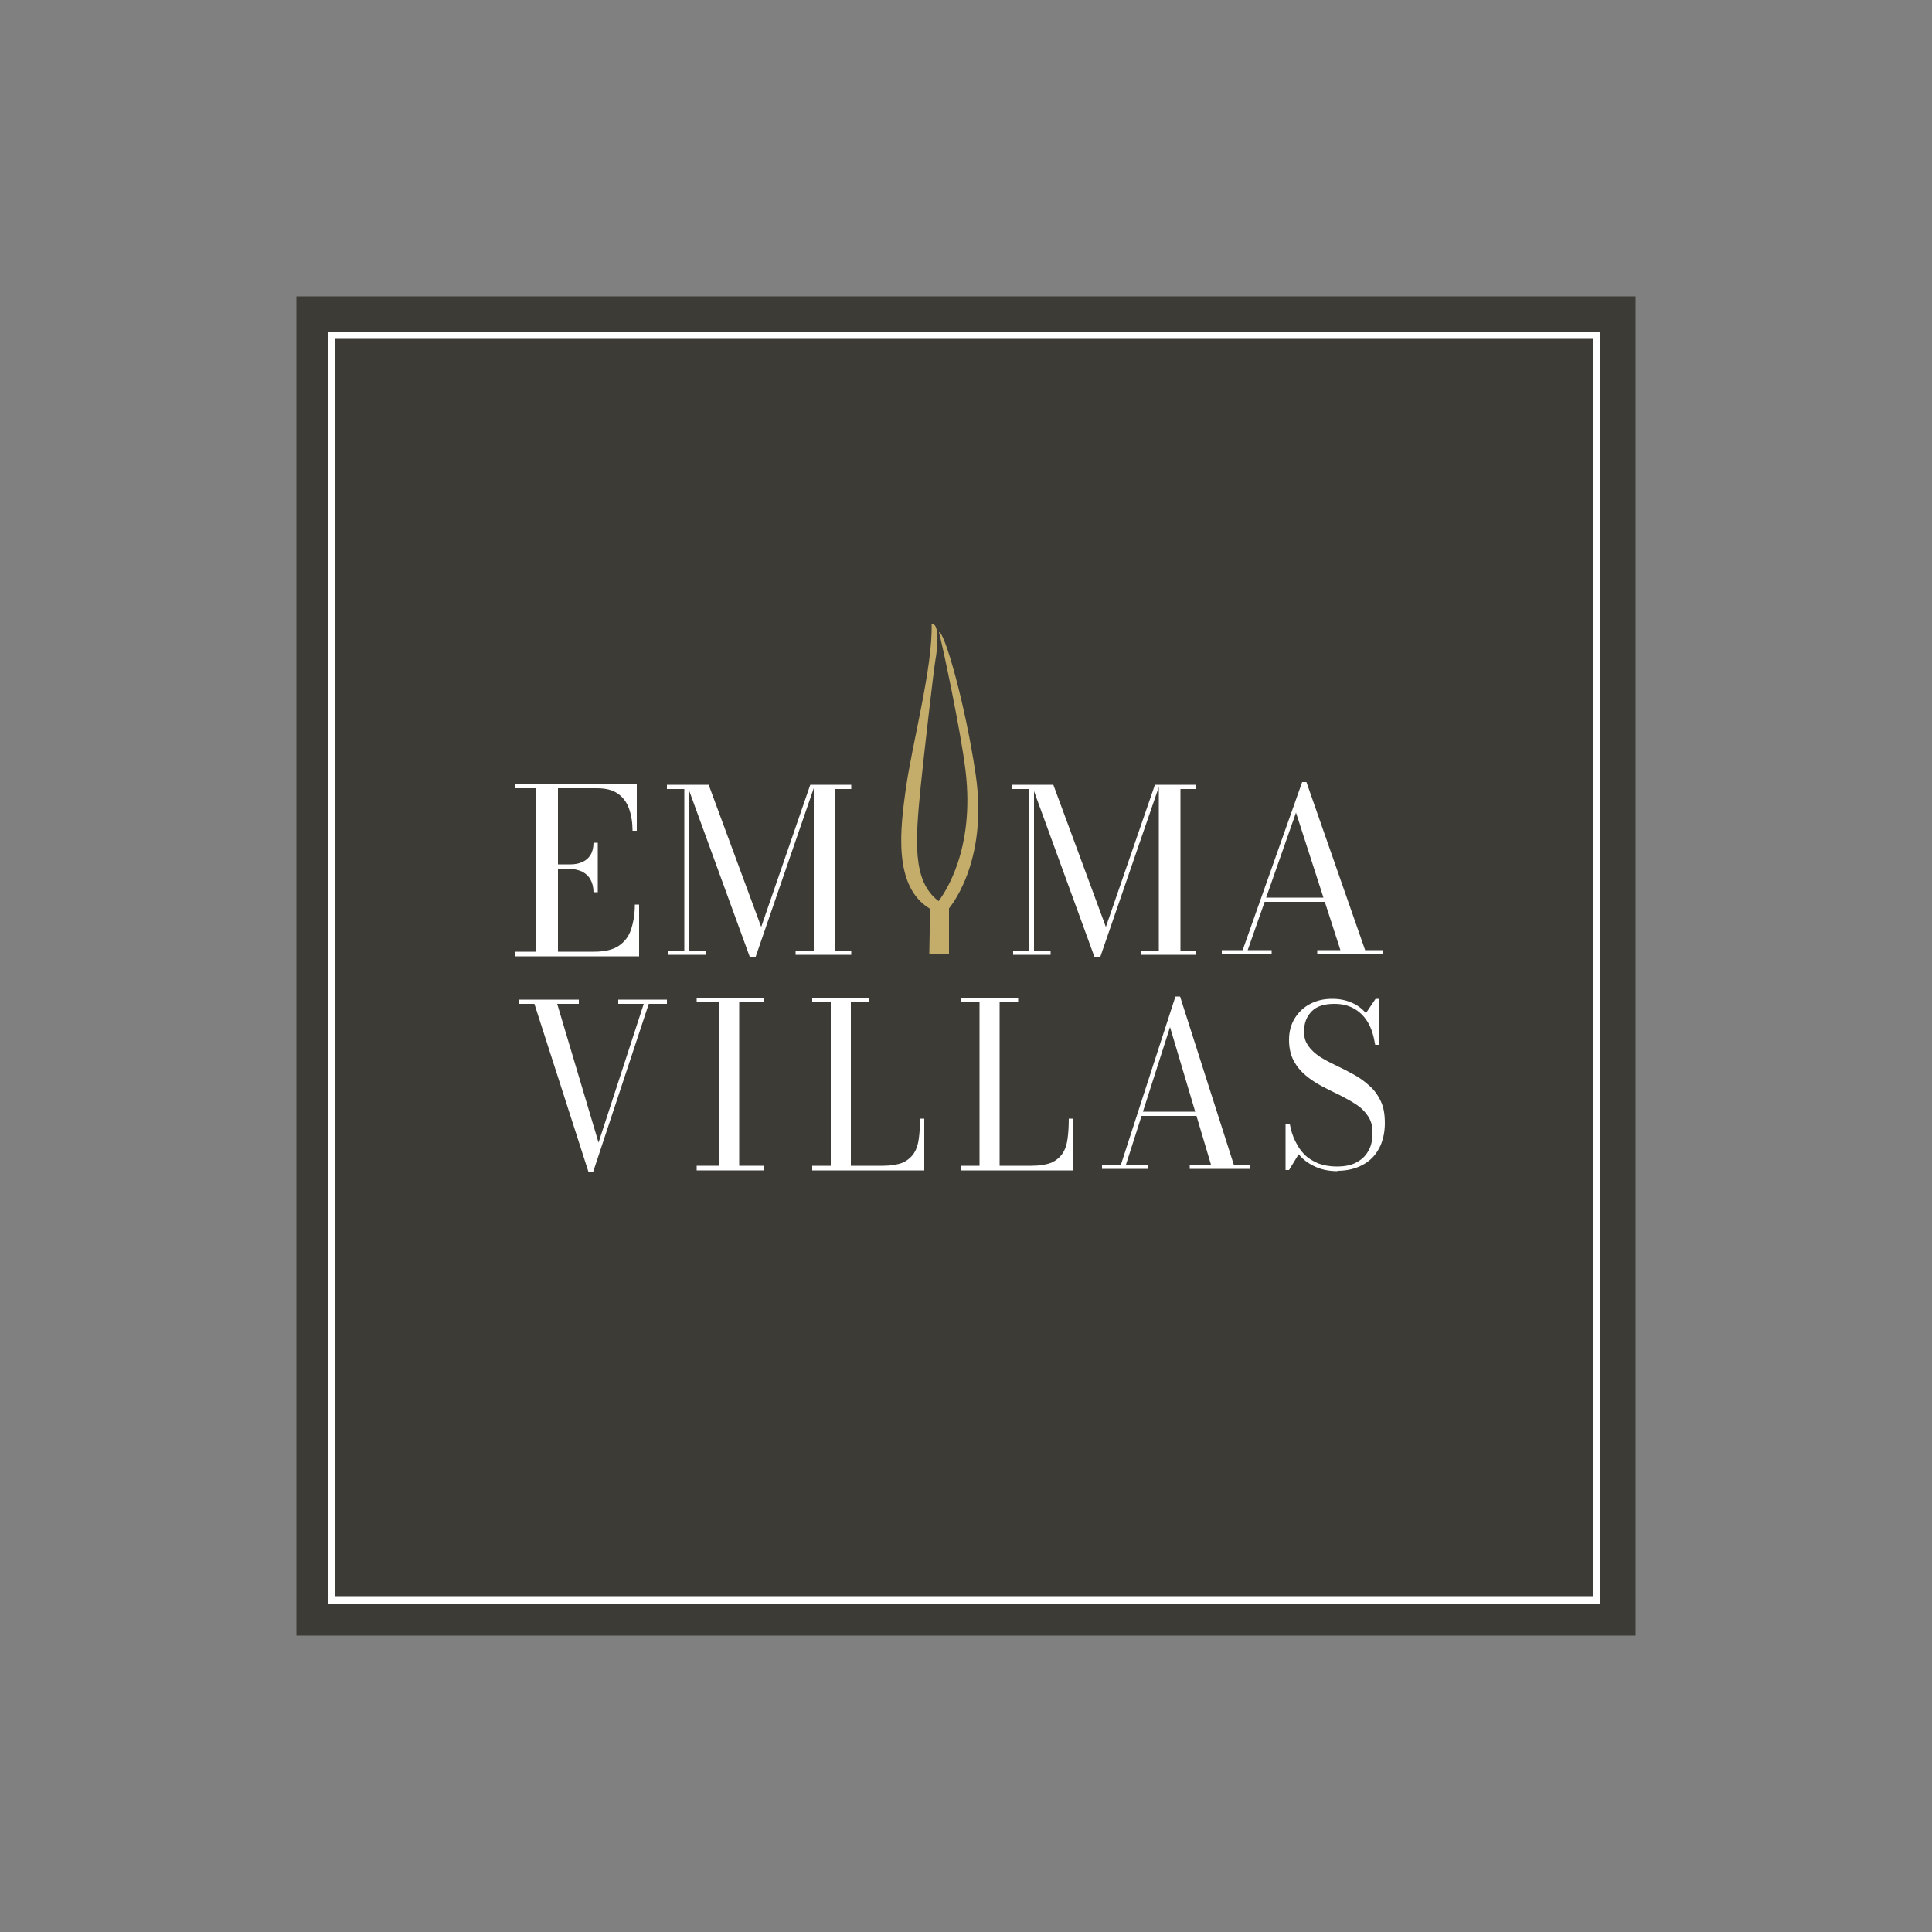
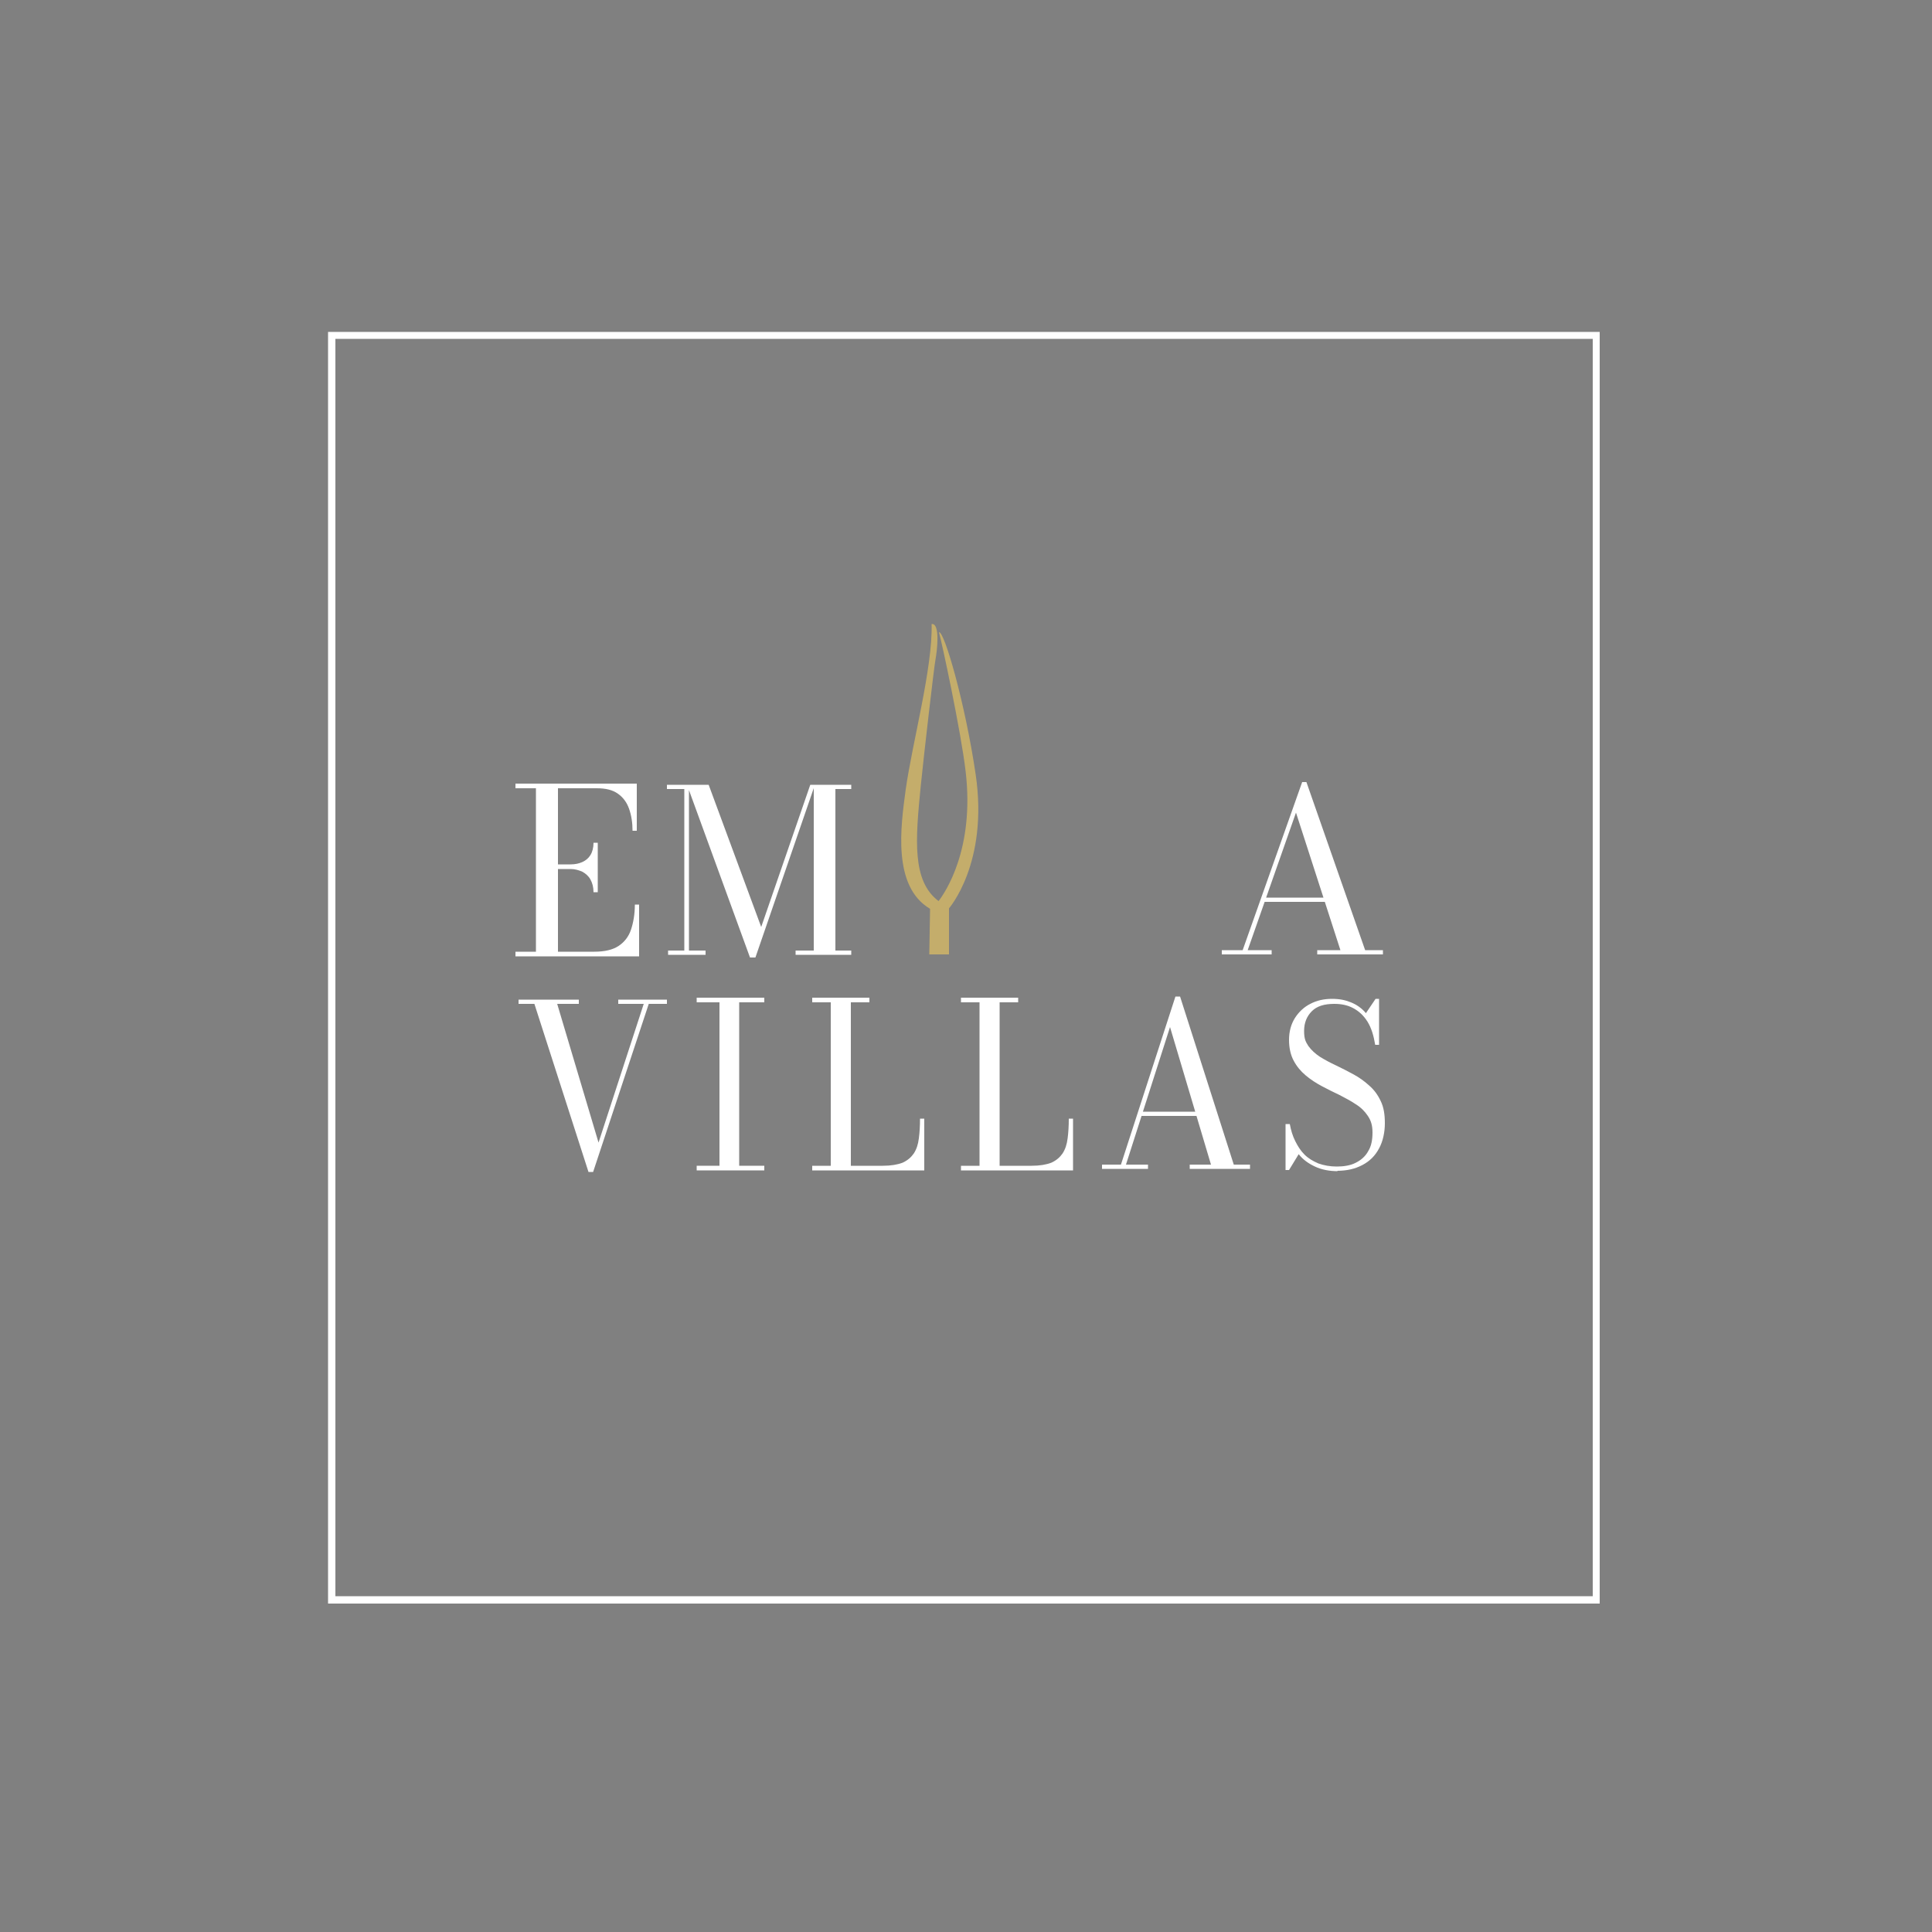
<svg xmlns="http://www.w3.org/2000/svg" id="Livello_1" version="1.1" viewBox="0 0 500 500">
  <rect x="0" y="0" width="500" height="500" fill="#808080" stroke="none" />
  <defs>
    <style>
      .st0 {
        fill: #c4ad6b;
      }

      .st1 {
        fill: #fff;
      }

      .st2 {
        fill: #3c3b36;
      }
    </style>
  </defs>
-   <rect class="st2" x="76.7" y="76.7" width="346.6" height="346.6" />
  <path class="st1" d="M414,415H84.9V85.9h329.1v329.1ZM86.8,413.1h325.4V87.7H86.8v325.4Z" />
  <path class="st0" d="M245.5,235.2s10.4-11.7,7-34.8c-2.7-18.3-8.1-37.1-9.5-36.8.7,2.4,5.7,25.7,6.9,36,2.4,20.3-5.4,31.5-7,33.6-6.9-5.2-6-15.8-4.6-29.9.8-7.9,3.4-30.5,3.8-32.6s1.3-9.5-1-9.2c.3,11.3-5,30.7-6.7,42.8-1.3,9.6-3.5,25.1,6.3,30.9l-.2,11.8h5.1s0-4.6,0-12h0Z" />
  <path class="st1" d="M172.6,258.7v1.1h-4.7l-14.4,43.5h-1.2l-14-43.5h-4.1v-1.1h15.6v1.1h-5.6l10.7,35.9,11.7-35.9h-6.6v-1.1h12.5Z" />
  <path class="st1" d="M180.3,302.9v-1.2h5.9v-42.3h-5.9v-1.2h17.5v1.2h-6.5v42.3h6.5v1.2h-17.5Z" />
  <path class="st1" d="M210.2,302.9v-1.2h4.8v-42.3h-4.8v-1.2h14.8v1.2h-4.8v42.3h8.3c2.1,0,3.8-.3,5.1-.8,1.3-.6,2.2-1.4,2.9-2.4.7-1.1,1.1-2.3,1.3-3.9.2-1.5.3-3.2.3-5.1h1.1v13.4h-29Z" />
  <path class="st1" d="M248.7,302.9v-1.2h4.8v-42.3h-4.8v-1.2h14.8v1.2h-4.8v42.3h8.3c2.1,0,3.8-.3,5.1-.8,1.3-.6,2.2-1.4,2.9-2.4.7-1.1,1.1-2.3,1.3-3.9.2-1.5.3-3.2.3-5.1h1.1v13.4h-29Z" />
  <path class="st1" d="M305.4,257.9l13.9,43.5h4.2v1.1h-15.6v-1.1h5.5l-10.6-35.6-11.4,35.6h5.7v1.1h-11.9v-1.1h4.9l14.1-43.5h1.1ZM295.2,288.8v-1.1h17.5v1.1h-17.5Z" />
  <path class="st1" d="M346.3,303.1c-2.3,0-4.3-.4-6-1.2-1.7-.8-3.1-1.8-4.2-3.2l-2.5,4.1h-.9v-11.9h1.1c.3,1.6.7,3,1.4,4.4s1.4,2.5,2.4,3.5c1,1,2.2,1.7,3.6,2.3,1.4.5,3,.8,4.8.8s3.6-.3,4.9-1c1.4-.7,2.5-1.7,3.2-3,.8-1.3,1.1-2.9,1.1-4.8s-.4-3.1-1.2-4.3c-.8-1.2-1.8-2.2-3.1-3-1.3-.9-2.7-1.6-4.2-2.4-1.5-.7-3.1-1.5-4.6-2.3-1.5-.8-2.9-1.7-4.2-2.8s-2.3-2.3-3.1-3.8c-.8-1.5-1.2-3.3-1.2-5.4s.5-4,1.5-5.6c1-1.6,2.4-2.9,4-3.7,1.7-.9,3.6-1.3,5.6-1.3s3.4.3,4.9.9c1.5.6,2.8,1.5,3.9,2.8l2.5-3.7h.9v11.9h-1c-.4-2.4-1-4.4-2-6-1-1.6-2.2-2.7-3.7-3.5-1.5-.8-3.1-1.1-4.9-1.1-2.6,0-4.5.6-5.8,1.9-1.3,1.3-2,3-2,5.1s.4,2.8,1.1,3.9c.8,1.1,1.8,2,3,2.8,1.3.8,2.6,1.5,4.1,2.2,1.5.7,3,1.5,4.5,2.3,1.5.8,2.9,1.8,4.1,2.9,1.3,1.1,2.3,2.5,3,4,.8,1.6,1.1,3.5,1.1,5.8s-.5,4.7-1.5,6.5c-1,1.9-2.4,3.3-4.3,4.3-1.9,1-4,1.5-6.6,1.5Z" />
  <path class="st1" d="M133.4,247.5v-1.2h5.3v-42.3h-5.3v-1.2h31.4v12.2h-1.1c0-2.1-.3-4-.9-5.7-.6-1.7-1.6-3-2.9-3.9-1.4-1-3.2-1.4-5.5-1.4h-10v42.3h9.4c2.7,0,4.8-.5,6.3-1.5,1.5-1,2.6-2.4,3.2-4.2.6-1.8,1-4,1-6.5h1.1v13.4h-31.9ZM153.6,230.9c0-1.3-.3-2.4-.8-3.3-.5-.9-1.2-1.5-2.1-2-.9-.4-1.9-.7-3-.7h-4.9v-1.2h4.9c1.1,0,2.1-.2,3-.6.9-.4,1.6-1,2.1-1.8.5-.8.8-1.9.8-3.2h1.1v12.8h-1.1Z" />
  <path class="st1" d="M178.3,203.1v42.9h4.3v1.1h-9.7v-1.1h4.2v-41.8h-4.5v-1.1h5.7ZM194.1,247.8l-16.3-44.7h5.6l13.6,36.8,12.7-36.8h1.2l-15.4,44.7h-1.4ZM220.3,203.1v1.1h-4.1v41.8h4.1v1.1h-14.4v-1.1h4.7v-42.9h9.7Z" />
-   <path class="st1" d="M267.6,203.1v42.9h4.3v1.1h-9.7v-1.1h4.2v-41.8h-4.5v-1.1h5.7ZM283.3,247.8l-16.3-44.7h5.6l13.6,36.8,12.7-36.8h1.2l-15.4,44.7h-1.4ZM309.6,203.1v1.1h-4.1v41.8h4.1v1.1h-14.4v-1.1h4.7v-42.9h9.7Z" />
  <path class="st1" d="M338.1,202.4l15.2,43.5h4.6v1.1h-17v-1.1h6l-11.5-35.6-12.5,35.6h6.2v1.1h-12.9v-1.1h5.4l15.4-43.5h1.2ZM327,233.4v-1.1h19v1.1h-19Z" />
</svg>